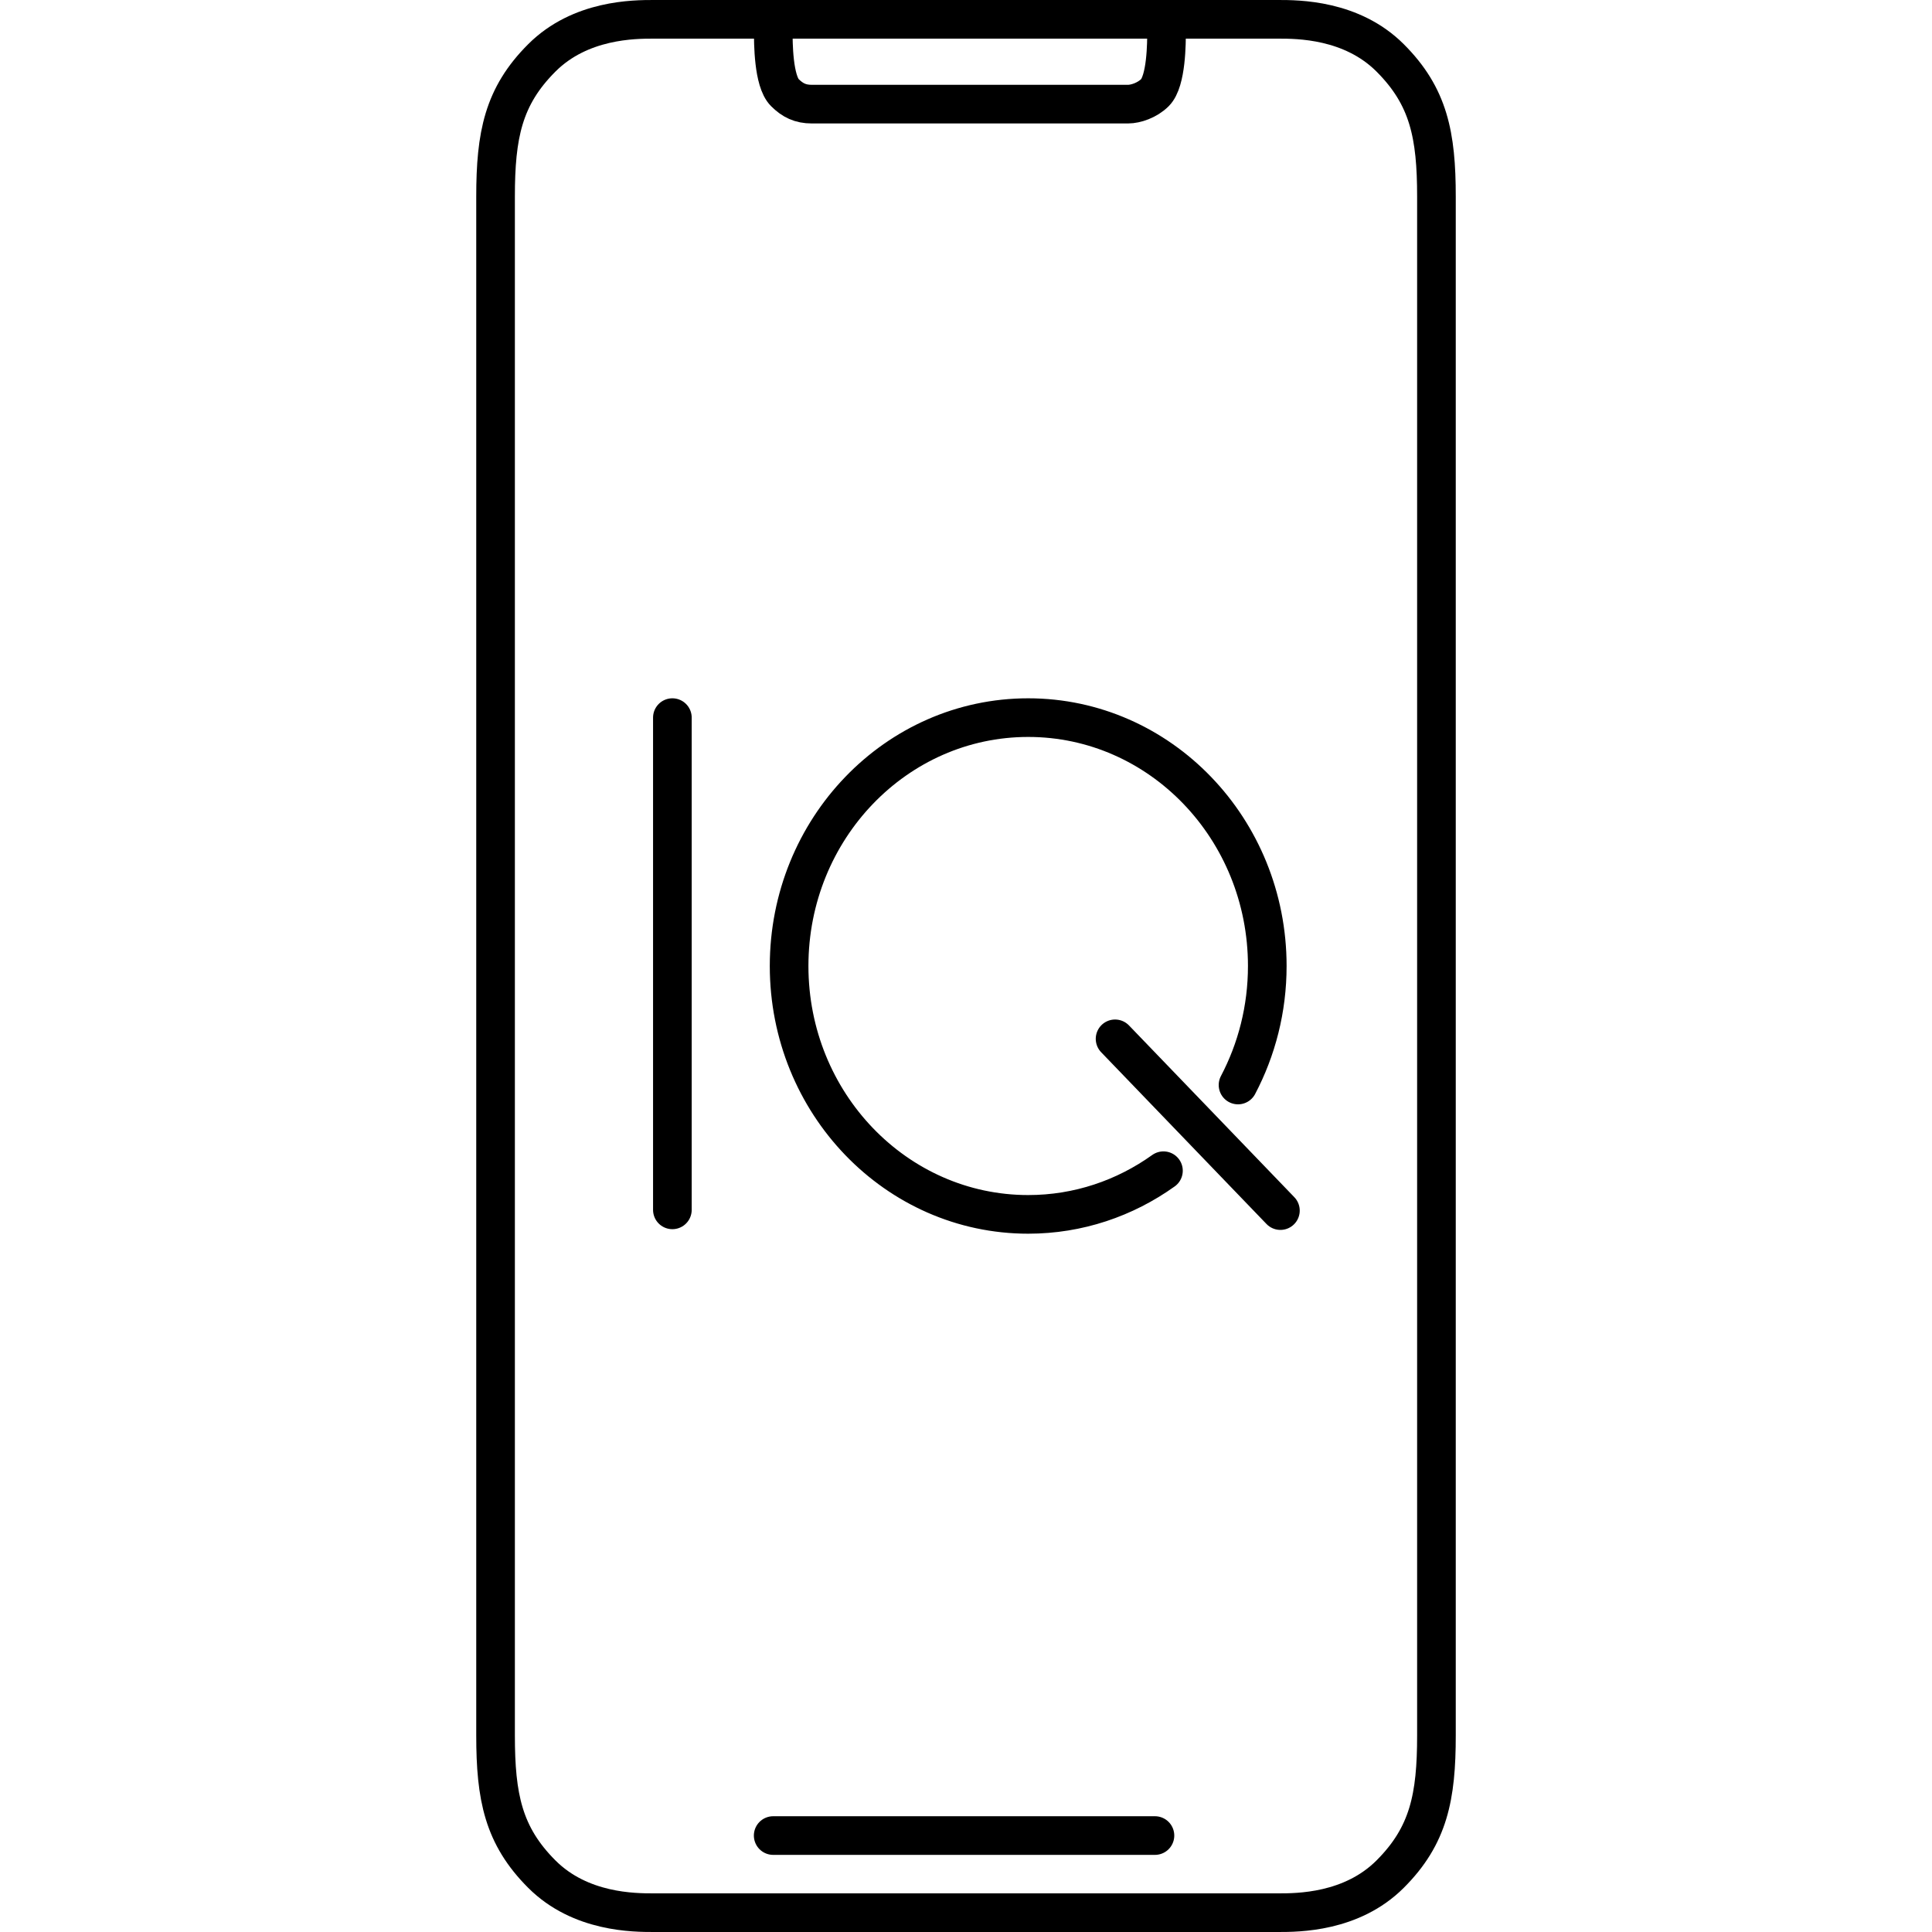
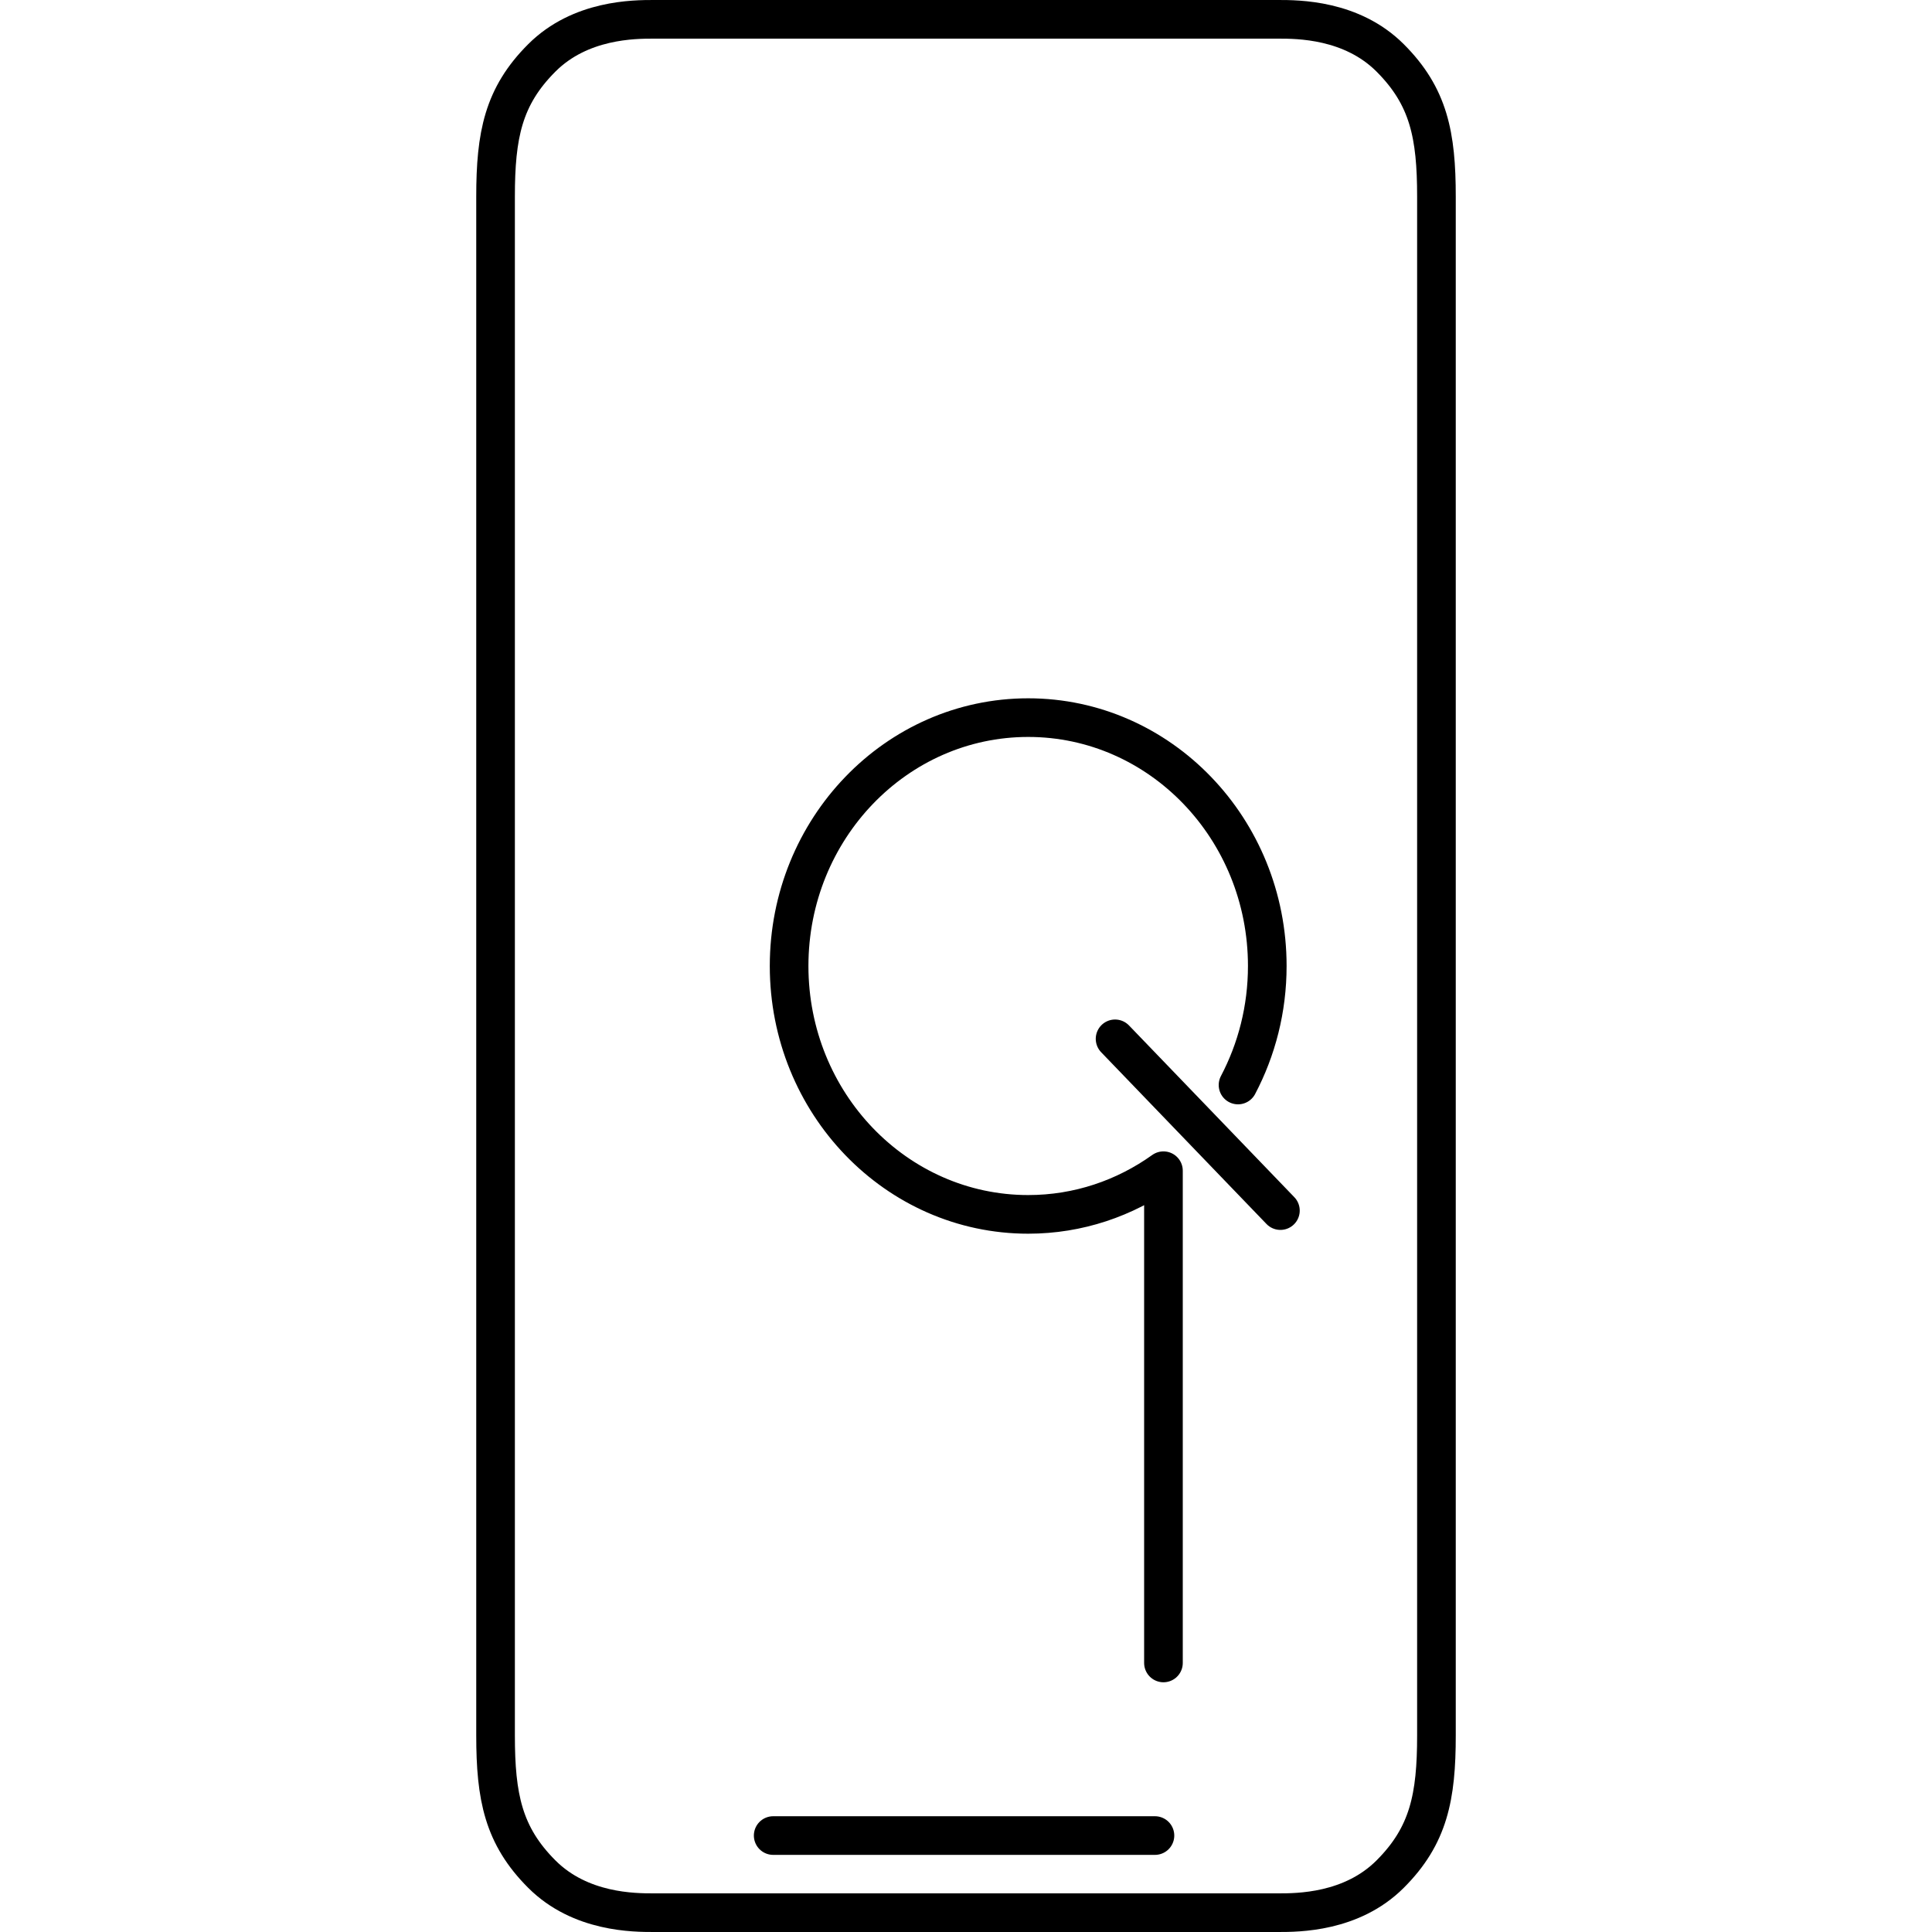
<svg xmlns="http://www.w3.org/2000/svg" version="1.1" id="Layer_1" x="0px" y="0px" viewBox="0 0 50 50" width="50" height="50" style="enable-background:new 0 0 50 50;" xml:space="preserve">
  <style type="text/css"> .st0{fill:none;stroke:#231F20;stroke-linecap:round;stroke-linejoin:round;stroke-miterlimit:10;} .st1{fill:none;stroke:#ED1C24;stroke-miterlimit:10;} .st2{fill:none;stroke:#010101;stroke-width:4;stroke-linecap:round;stroke-linejoin:round;stroke-miterlimit:10;} .st3{fill:none;stroke:#010101;stroke-width:4;stroke-linecap:round;stroke-linejoin:round;} .st4{fill:none;stroke:#010101;stroke-width:4;stroke-linecap:round;stroke-linejoin:round;stroke-dasharray:11.693,11.693;} .st5{fill:none;stroke:#010101;stroke-linecap:round;stroke-linejoin:round;stroke-miterlimit:10;} .st6{fill:none;stroke:#010101;stroke-linecap:round;stroke-linejoin:round;stroke-miterlimit:10;stroke-dasharray:6,3;} .st7{fill:none;stroke:#000000;stroke-width:0.5;stroke-linecap:round;stroke-linejoin:round;stroke-miterlimit:10;} .st8{fill:none;stroke:#000000;stroke-width:0.618;stroke-linecap:round;stroke-linejoin:round;stroke-miterlimit:10;} .st9{fill:none;stroke:#000000;stroke-width:0.5;stroke-miterlimit:10;} .st10{fill:none;stroke:#EC008C;stroke-width:0.5;stroke-miterlimit:10;} .st11{fill:none;stroke:#000000;stroke-width:0.5;stroke-linecap:round;stroke-miterlimit:10;} .st12{fill:none;stroke:#000000;stroke-width:0.5;stroke-linecap:round;stroke-miterlimit:10;stroke-dasharray:1.145,2.167;} .st13{fill:none;stroke:#231F20;stroke-linecap:round;stroke-linejoin:round;} .st14{fill:none;stroke:#231F20;stroke-linecap:round;stroke-linejoin:round;stroke-dasharray:3.067,3.067;} .st15{fill:none;stroke:#000000;stroke-linecap:round;stroke-linejoin:round;stroke-miterlimit:10;} .st16{fill:#FFFFFF;} .st17{fill:none;stroke:#231F20;stroke-linecap:round;stroke-linejoin:round;stroke-dasharray:2.066,2.066;} .st18{clip-path:url(#SVGID_00000113344641472918436980000000942700673346714034_);fill:none;stroke:#020202;stroke-width:2.018;stroke-linecap:round;stroke-linejoin:round;stroke-miterlimit:10;} .st19{clip-path:url(#SVGID_00000113344641472918436980000000942700673346714034_);fill:none;stroke:#020202;stroke-width:2.018;stroke-linecap:round;stroke-linejoin:round;} .st20{clip-path:url(#SVGID_00000113344641472918436980000000942700673346714034_);fill:none;stroke:#020202;stroke-width:2.018;stroke-linecap:round;stroke-linejoin:round;stroke-dasharray:2.054,6.165;} .st21{fill-rule:evenodd;clip-rule:evenodd;fill:none;stroke:#000000;stroke-linecap:round;stroke-linejoin:round;stroke-miterlimit:10;} .st22{fill:none;stroke:#000000;stroke-linecap:round;stroke-linejoin:round;} .st23{fill:none;stroke:#000000;stroke-linecap:round;stroke-linejoin:round;stroke-dasharray:2.032,3.047;} .st24{fill:none;stroke:#000000;stroke-linecap:round;stroke-linejoin:round;stroke-dasharray:2.02,3.03;} .st25{clip-path:url(#SVGID_00000071517380849896100710000001789249551838527417_);fill:none;stroke:#000000;stroke-linecap:round;stroke-linejoin:round;stroke-miterlimit:10;} .st26{fill:none;stroke:#000000;stroke-linecap:round;stroke-linejoin:round;stroke-dasharray:1.563,3.126;} .st27{fill:none;stroke:#000000;stroke-linecap:round;stroke-linejoin:round;stroke-dasharray:1.013,3.04;} .st28{fill:none;stroke:#000000;stroke-linecap:round;stroke-linejoin:round;stroke-miterlimit:10;stroke-dasharray:1,3;} .st29{fill:none;stroke:#000000;stroke-linecap:round;stroke-linejoin:round;stroke-dasharray:1.037,3.111;} .st30{fill:none;stroke:#000000;stroke-linecap:round;stroke-dasharray:1,3;} .st31{fill:none;stroke:#000000;stroke-linecap:round;stroke-linejoin:round;stroke-dasharray:0.985,2.956;} .st32{fill:none;stroke:#000000;stroke-linecap:round;stroke-linejoin:round;stroke-dasharray:0.973,2.919;} .st33{fill:none;stroke:#000000;stroke-linecap:round;stroke-linejoin:round;stroke-dasharray:1.034,3.102;} .st34{fill:none;stroke:#000000;stroke-linecap:round;stroke-linejoin:round;stroke-miterlimit:10;stroke-dasharray:1,2;} .st35{clip-path:url(#SVGID_00000083049677957740985330000013368340623164048797_);} </style>
  <g>
    <g id="Customize_Your_Watch_x5F_Connect_IQ_00000107547140560287143870000012799429984836171653_">
      <g>
        <g>
-           <path class="st15" d="M28.858,26.885l4.279,4.445 M32.04,28.08 c0.482-0.915,0.757-1.964,0.757-3.08c0-3.55-2.771-6.428-6.187-6.428 c-3.417,0-6.188,2.878-6.188,6.428s2.771,6.428,6.188,6.428 c1.299,0,2.504-0.418,3.5-1.13 M17.401,18.572v12.739" />
+           <path class="st15" d="M28.858,26.885l4.279,4.445 M32.04,28.08 c0.482-0.915,0.757-1.964,0.757-3.08c0-3.55-2.771-6.428-6.187-6.428 c-3.417,0-6.188,2.878-6.188,6.428s2.771,6.428,6.188,6.428 c1.299,0,2.504-0.418,3.5-1.13 v12.739" />
        </g>
      </g>
    </g>
    <g>
      <g>
        <g>
          <g>
            <path class="st15" d="M37.175,5.091c0-1.597-0.2-2.595-1.198-3.593 S33.582,0.5,33.083,0.5H16.916c-0.499,0-1.896,0-2.894,0.998 S12.825,3.494,12.825,5.091v39.819c0,1.597,0.2,2.595,1.198,3.593 S16.417,49.5,16.916,49.5h16.167c0.499,0,1.896,0,2.894-0.998 s1.198-1.996,1.198-3.593V5.091L37.175,5.091z" />
-             <path class="st15" d="M30.389,0.5c-0.1,0-0.199,0.1-0.199,0.299 c0,0.299-0,1.297-0.299,1.597c-0.2,0.2-0.499,0.299-0.698,0.299 c-0.599,0-7.585,0-8.183,0c-0.299,0-0.499-0.1-0.699-0.299 c-0.299-0.299-0.299-1.297-0.299-1.597c0-0.2-0.1-0.2-0.2-0.299" />
            <path class="st15" d="M29.89,47.504c-0.699,0-9.181,0-9.88,0" />
          </g>
        </g>
      </g>
    </g>
  </g>
</svg>